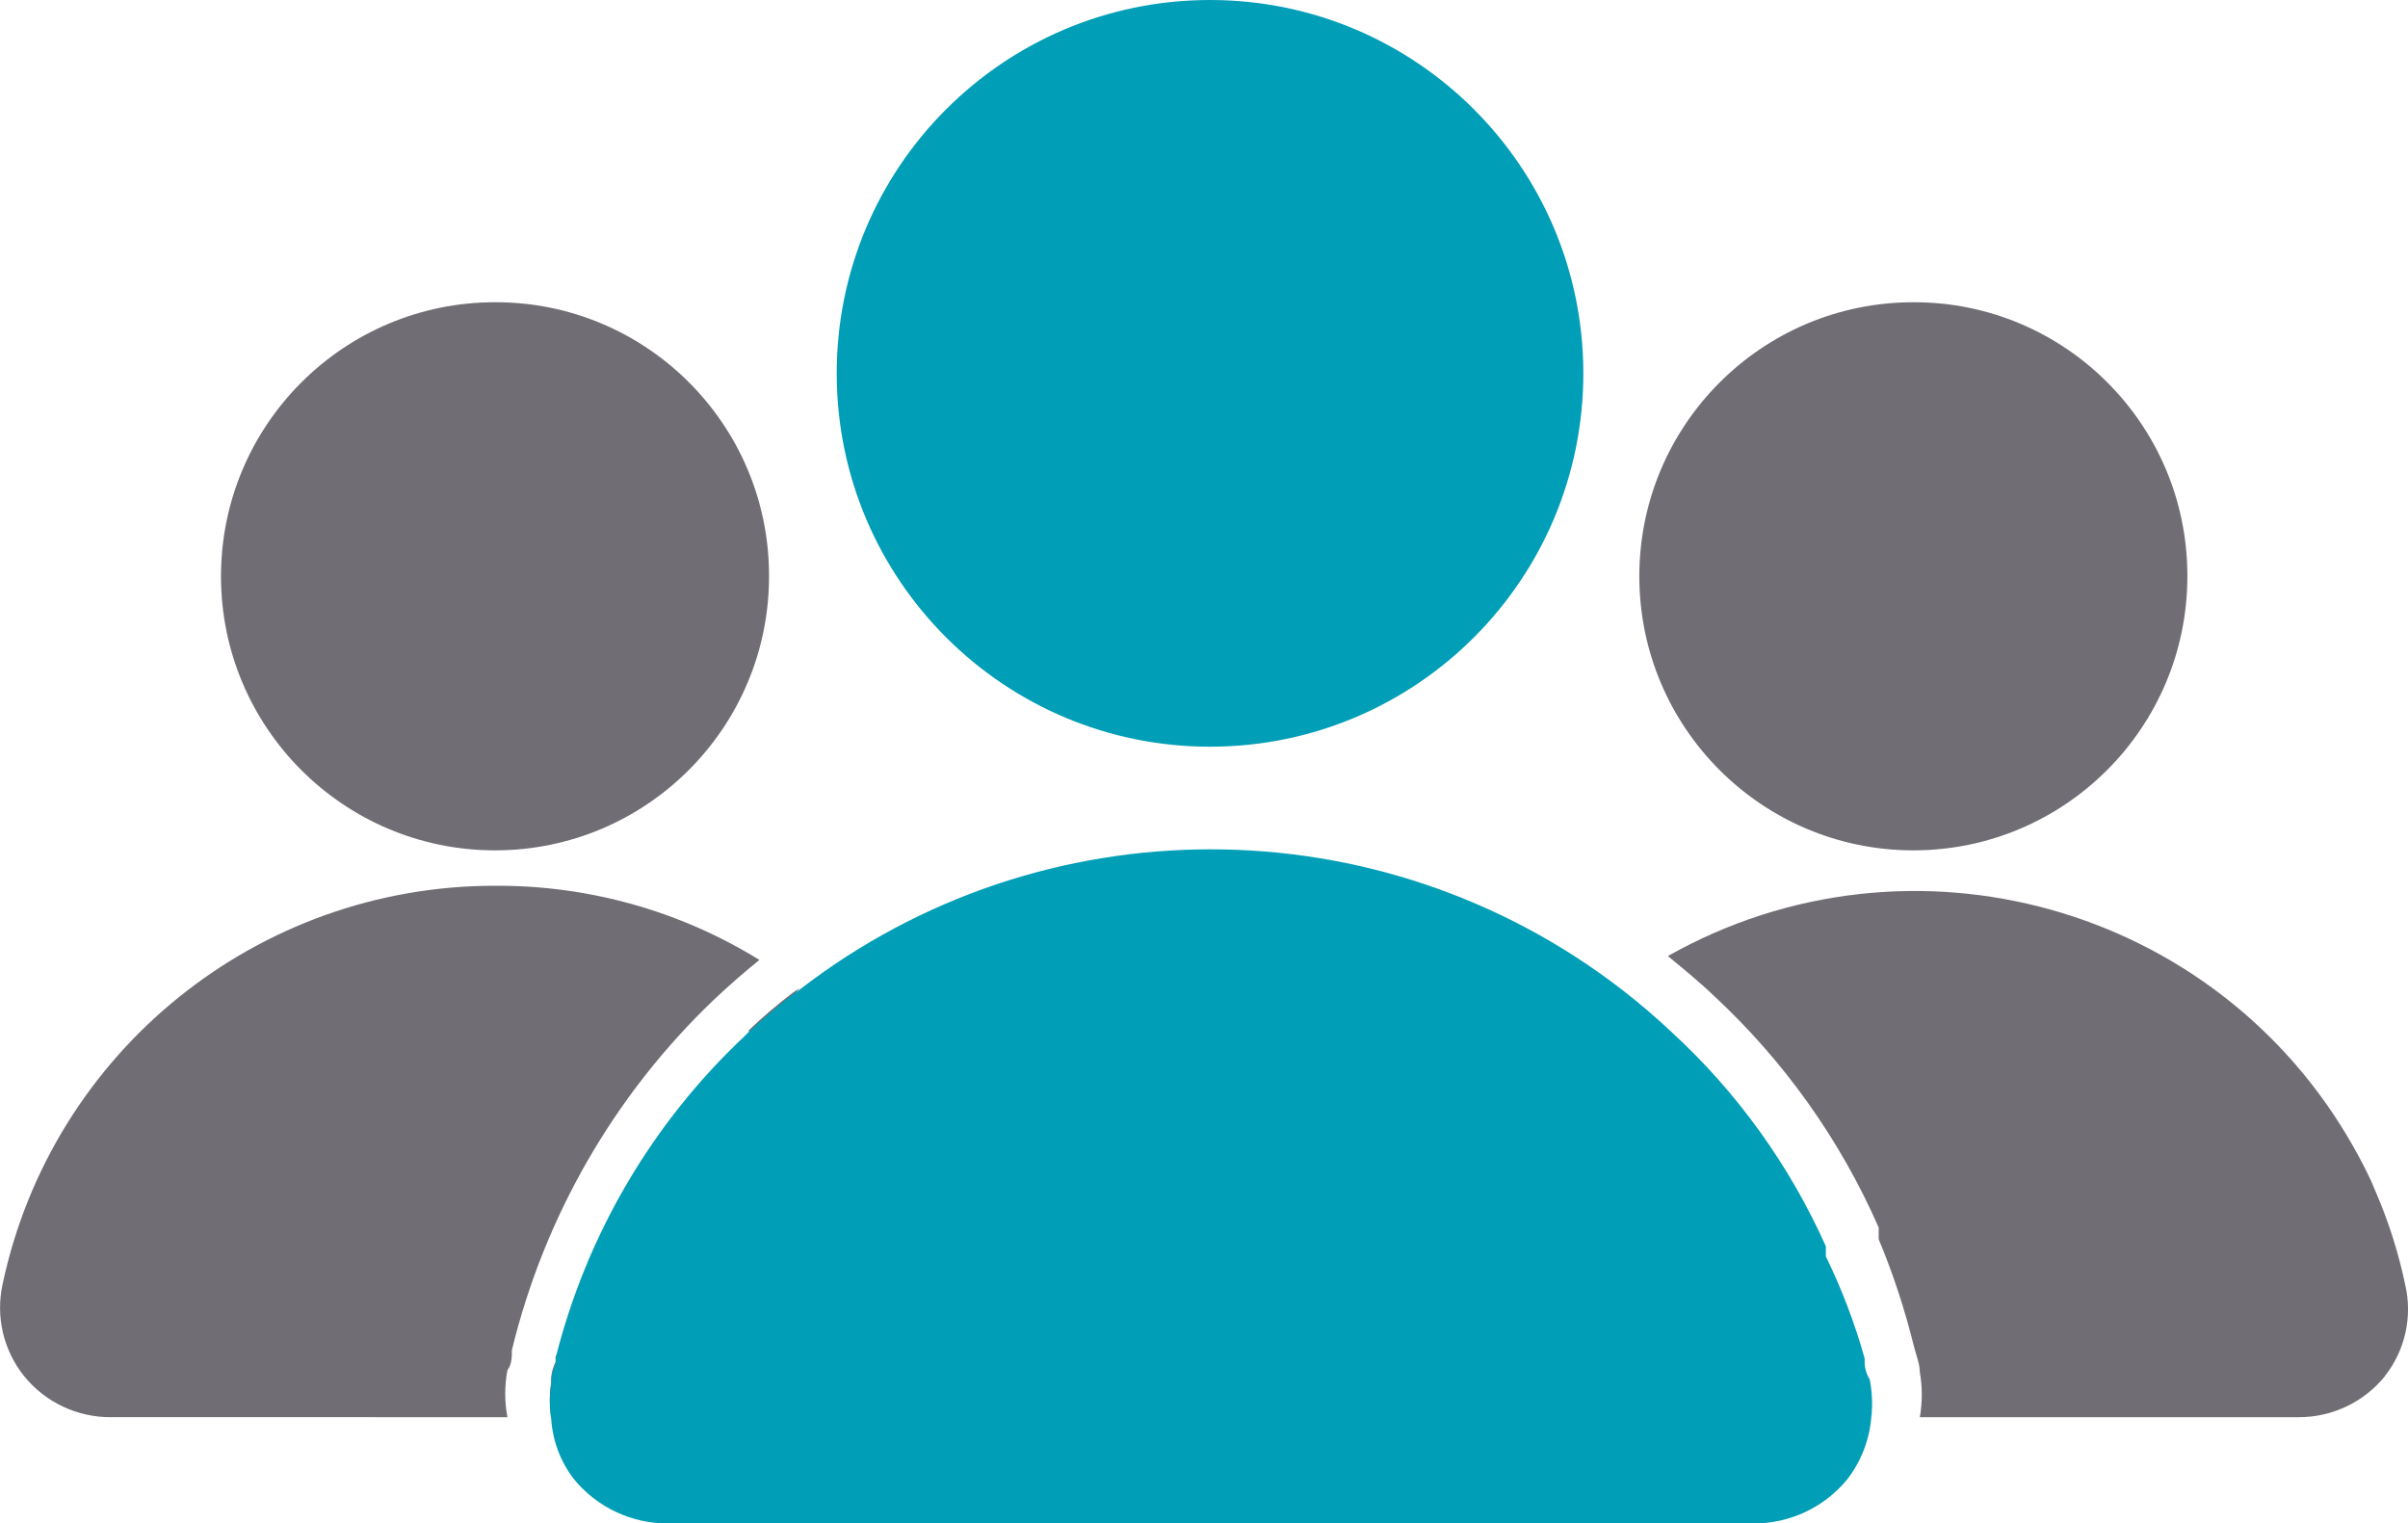
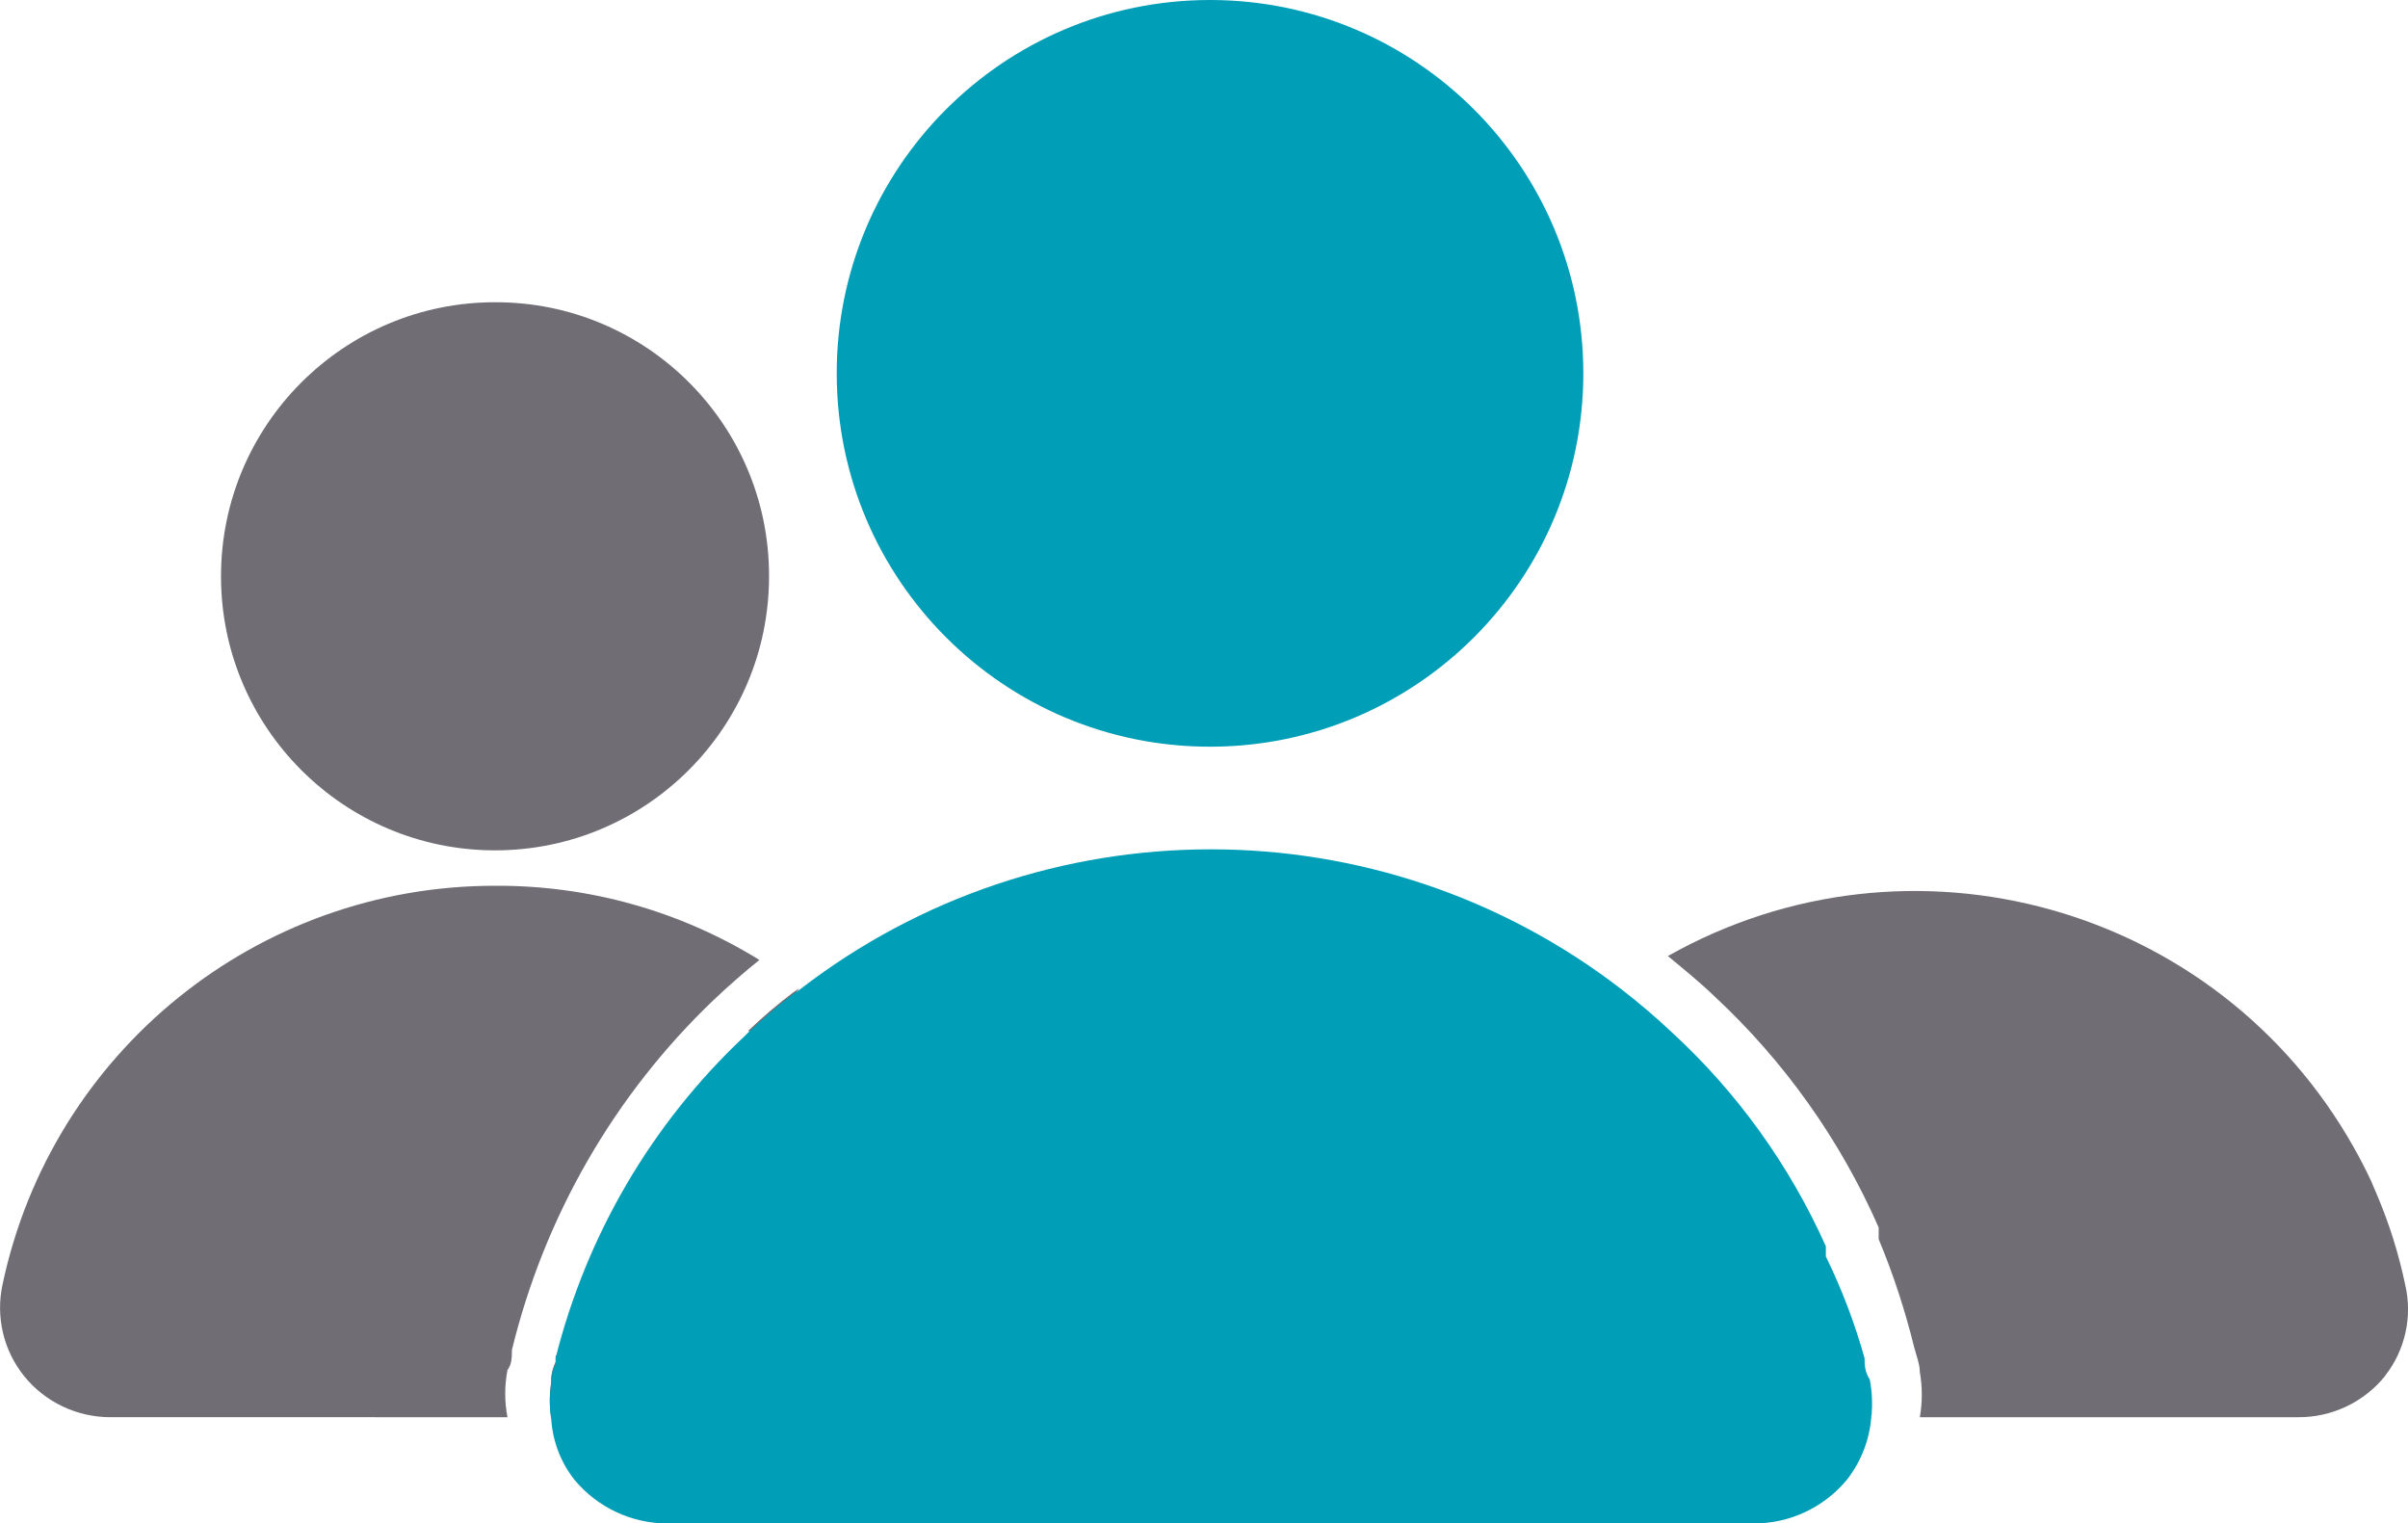
<svg xmlns="http://www.w3.org/2000/svg" id="Layer_4" viewBox="0 0 129.88 82.16">
  <defs>
    <style>.cls-1{fill:none;}.cls-2{fill:#009eb7;}.cls-3{fill:#706d74;}.cls-4{fill:#706d74;}</style>
  </defs>
  <path class="cls-4" d="M41.48,31.08c0,8.16-6.62,14.78-14.78,14.78s-14.78-6.62-14.78-14.78,6.62-14.78,14.78-14.78h0c8.14-.02,14.76,6.57,14.78,14.71,0,.02,0,.05,0,.07Z" />
  <path class="cls-3" d="M40.96,51.77c-.87.7-1.7,1.43-2.47,2.16-5.36,5.12-9.13,11.68-10.88,18.88,0,.38,0,.76-.24,1.08-.16.84-.16,1.7,0,2.54H5.98c-1.82.01-3.55-.81-4.69-2.23-1.11-1.39-1.53-3.2-1.15-4.94,2.66-12.54,13.74-21.5,26.56-21.49,5.03-.03,9.97,1.35,14.26,4Z" />
  <path class="cls-3" d="M30.18,72.95v3.48h-.45c-.1-.62-.1-1.26,0-1.88,0-.31,0-.59.24-1.11v-.31l.21-.17Z" />
  <path class="cls-3" d="M43.11,53.3l-2.09,2.78c-.21-.18-.43-.34-.66-.49.76-.73,1.56-1.41,2.4-2.05l.35-.24Z" />
-   <path class="cls-4" d="M117.98,31.08c0,8.16-6.62,14.78-14.78,14.78s-14.78-6.62-14.78-14.78,6.62-14.78,14.78-14.78h0c8.14-.02,14.76,6.57,14.78,14.71,0,.02,0,.05,0,.07Z" />
  <path class="cls-4" d="M128.65,74.2c-1.14,1.42-2.87,2.24-4.69,2.23h-20.41c.14-.8.14-1.63,0-2.43,0-.42-.17-.83-.31-1.36-.49-1.98-1.12-3.92-1.91-5.81v-.63h0c-2.07-4.72-5.09-8.97-8.87-12.48-.83-.8-1.74-1.53-2.5-2.16,13.06-7.37,29.63-2.75,36.99,10.31.34.6.65,1.2.94,1.82l.31.73c.67,1.57,1.18,3.2,1.53,4.87.4,1.71,0,3.52-1.08,4.9Z" />
-   <path class="cls-1" d="M128.27,64.43h0l-.38-.63h0" />
  <path class="cls-1" d="M128.27,64.43h0c-.03-.2-.11-.4-.24-.56h0" />
  <path class="cls-2" d="M85.4,20.1c.02,11.12-8.98,20.15-20.1,20.17s-20.15-8.98-20.17-20.1S54.11.02,65.23,0c.02,0,.05,0,.07,0,11.09.02,20.08,9.01,20.1,20.1Z" />
  <path class="cls-2" d="M100.94,76.32c-.08,1.27-.54,2.48-1.32,3.48-1.25,1.51-3.11,2.38-5.08,2.36h-58.48c-1.96.02-3.83-.85-5.08-2.36-.74-.94-1.17-2.08-1.25-3.27h0c-.1-.62-.1-1.26,0-1.88,0-.31,0-.59.24-1.11v-.31c1.67-6.64,5.2-12.66,10.19-17.35l.21-.21c.76-.73,1.56-1.41,2.4-2.05l.35-.24c13.06-10.1,31.3-10.1,44.37,0,.93.72,1.82,1.48,2.68,2.29,3.53,3.24,6.35,7.17,8.31,11.54h0v.24h0v.31c.86,1.76,1.56,3.6,2.09,5.49,0,.35,0,.7.28,1.15.12.63.15,1.27.1,1.91Z" />
</svg>